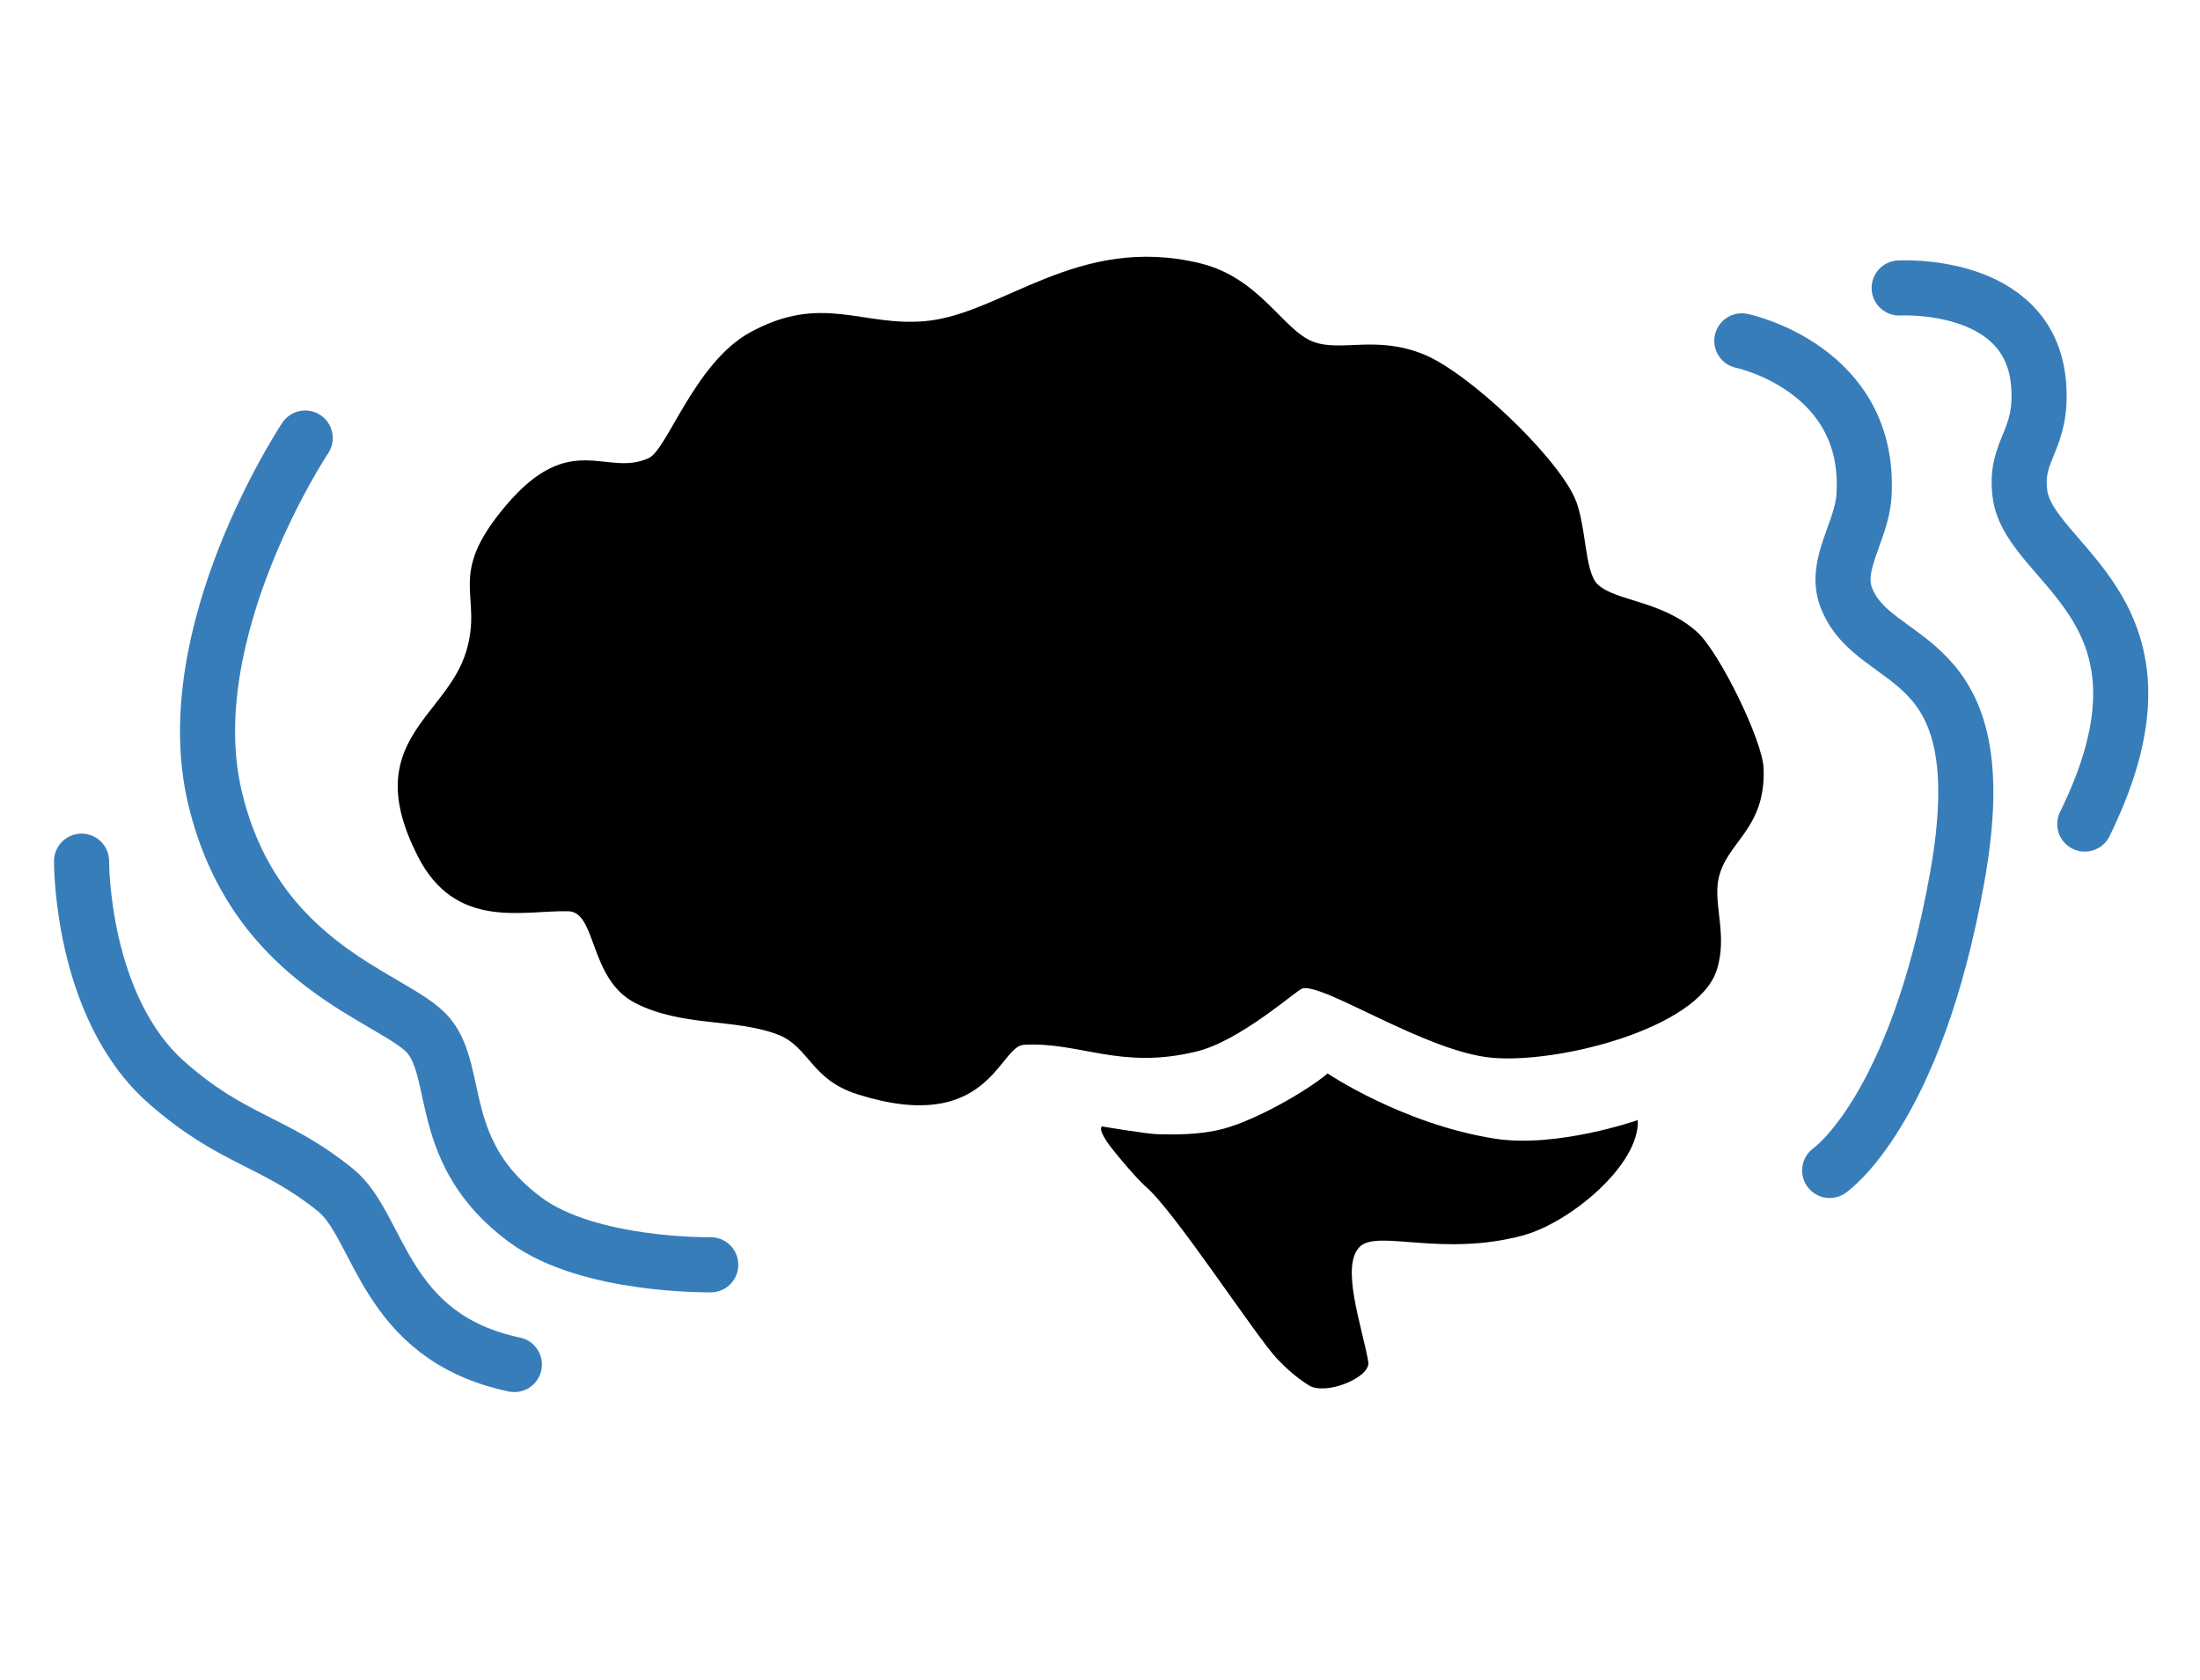
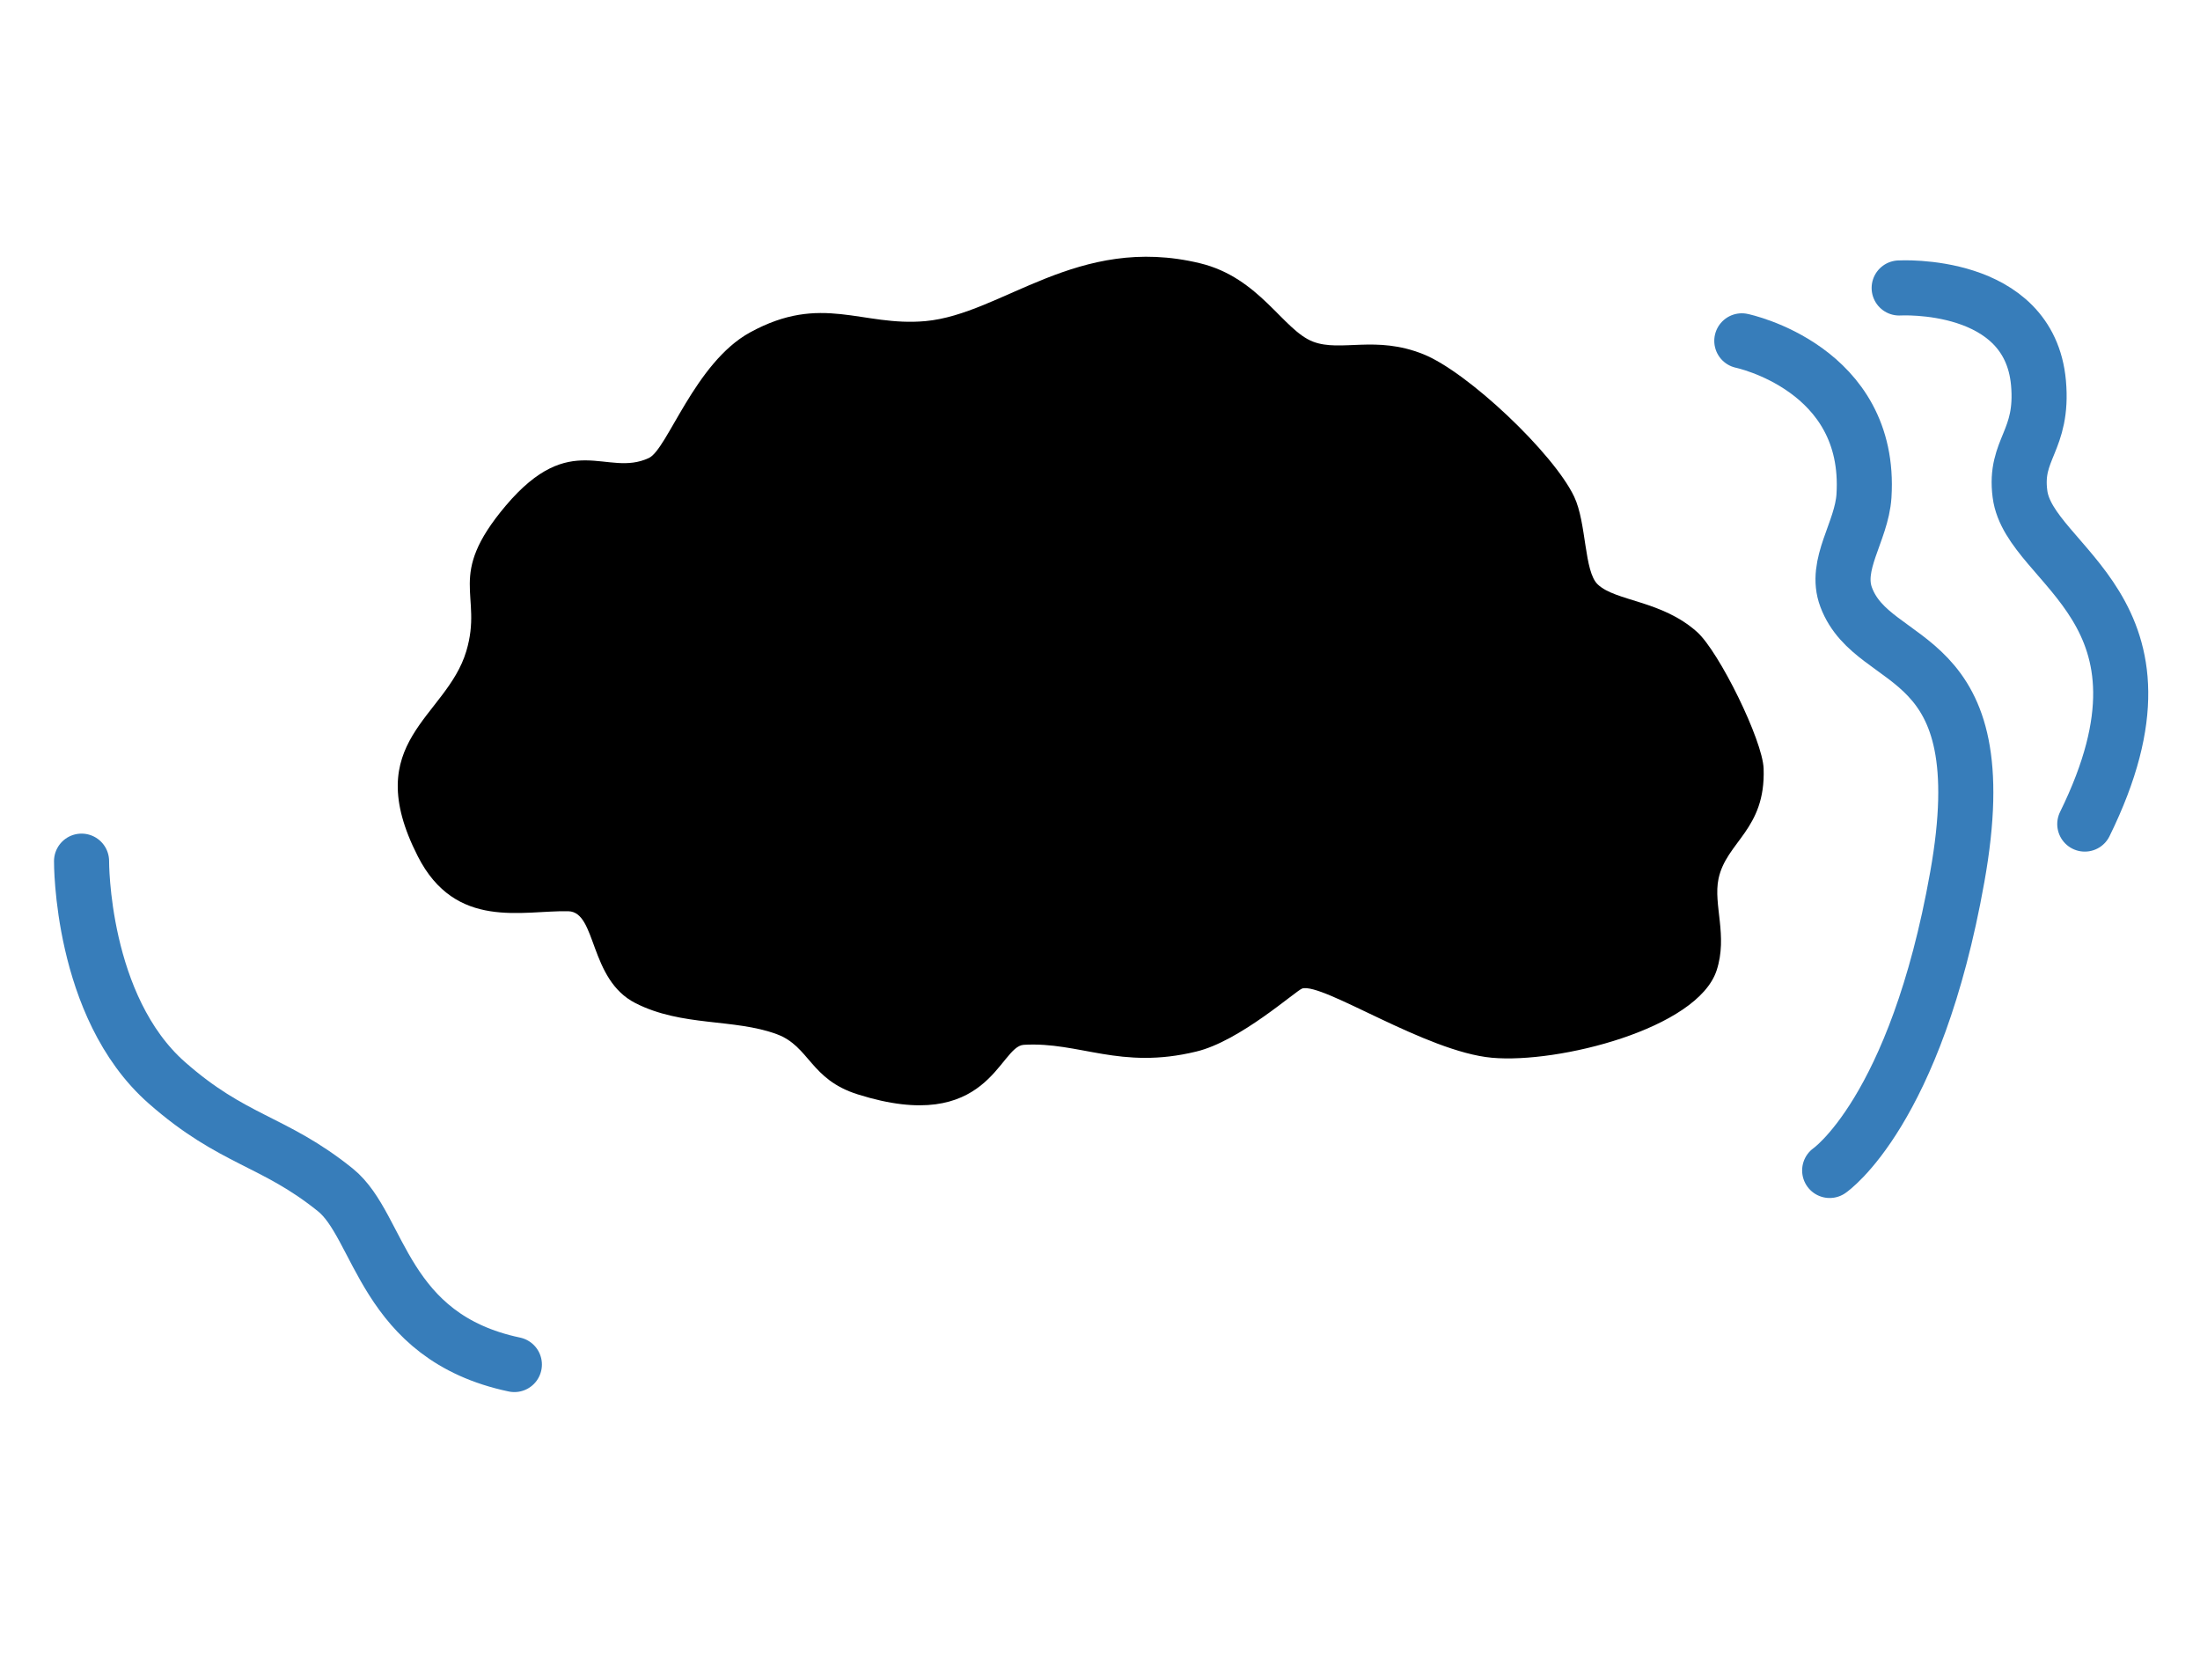
<svg xmlns="http://www.w3.org/2000/svg" width="127" height="97" viewBox="0 0 127 97" fill="none">
  <path d="M4.708 49.71C4.708 49.71 4.65 58.112 9.624 62.495C13.455 65.873 15.792 65.814 19.357 68.685C21.975 70.787 22.091 77.164 29.693 78.767" stroke="#377DBA" stroke-width="3.18" stroke-miterlimit="10" stroke-linecap="round" />
-   <path d="M17.619 25.286C17.619 25.286 10.149 36.494 12.407 46.037C14.745 55.907 22.904 57.575 24.745 59.782C26.585 61.988 25.155 66.599 30.332 70.42C34.003 73.127 41.03 73.009 41.03 73.009" stroke="#377DBA" stroke-width="3.18" stroke-miterlimit="10" stroke-linecap="round" />
  <path d="M100.55 19.675C100.55 19.675 108.07 21.235 107.602 28.626C107.467 30.703 105.859 32.584 106.576 34.478C108.194 38.787 115.411 37.078 112.988 50.627C110.579 64.178 105.622 67.564 105.622 67.564" stroke="#377DBA" stroke-width="3.18" stroke-miterlimit="10" stroke-linecap="round" />
  <path d="M109.634 16.623C109.634 16.623 117.141 16.177 117.676 22.102C117.976 25.479 116.262 25.897 116.608 28.518C117.149 32.727 126.47 35.123 120.349 47.569" stroke="#377DBA" stroke-width="3.18" stroke-miterlimit="10" stroke-linecap="round" />
  <path d="M75.173 57.063C74.827 57.168 71.574 60.107 69.05 60.702C64.653 61.77 62.321 60.121 59.099 60.312C57.662 60.395 57.082 65.559 49.524 63.175C46.756 62.31 46.754 60.402 44.835 59.695C42.35 58.783 39.378 59.275 36.683 57.905C33.989 56.535 34.46 52.649 32.813 52.601C30.182 52.537 26.299 53.72 24.117 49.425C20.724 42.77 25.767 41.443 26.918 37.589C27.909 34.267 25.703 33.321 29.201 29.184C32.955 24.748 35.017 27.579 37.457 26.438C38.527 25.938 40.105 20.943 43.292 19.192C47.445 16.911 49.738 18.867 53.421 18.536C57.87 18.131 62.192 13.492 69.264 15.194C72.722 16.025 74.065 19.061 75.799 19.723C77.405 20.336 79.409 19.339 82.163 20.446C84.712 21.464 89.674 26.149 90.872 28.669C91.597 30.196 91.435 32.99 92.237 33.739C93.275 34.719 95.927 34.651 97.969 36.482C99.238 37.624 101.759 42.741 101.809 44.371C101.932 47.896 99.652 48.586 99.204 50.732C98.893 52.234 99.752 54.015 99.096 56.017C97.987 59.387 89.951 61.406 86.124 61.058C82.296 60.71 76.37 56.707 75.16 57.061L75.173 57.063Z" fill="black" />
-   <path d="M94.545 64.658C94.665 67.241 90.617 70.59 87.907 71.317C83.245 72.572 79.537 70.963 78.505 71.96C77.359 73.061 78.625 76.547 78.986 78.599C79.069 79.076 78.44 79.556 77.676 79.863C76.912 80.169 76.02 80.264 75.55 79.966C74.895 79.555 74.287 79.03 73.719 78.429C72.49 77.13 67.732 69.809 66.113 68.471C65.671 68.096 64.199 66.375 63.875 65.87C63.639 65.489 63.462 65.159 63.609 65.021C63.609 65.021 66.243 65.467 66.83 65.471C67.771 65.494 69.243 65.525 70.62 65.159C72.527 64.65 75.44 62.976 76.639 61.966C76.639 61.966 80.996 64.898 86.288 65.727C89.859 66.291 94.516 64.666 94.516 64.666L94.545 64.658Z" fill="black" />
</svg>